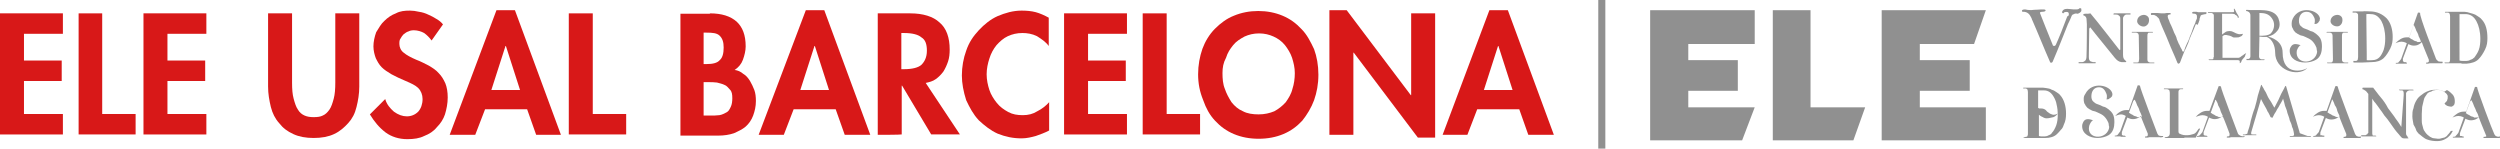
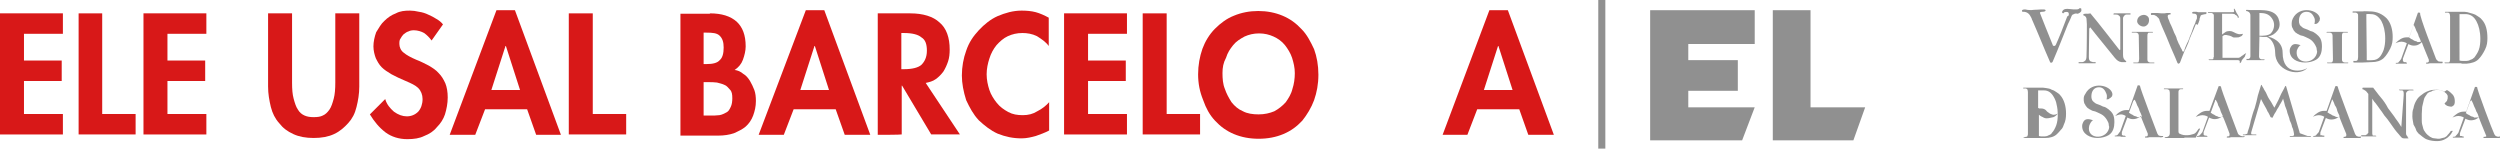
<svg xmlns="http://www.w3.org/2000/svg" id="Capa_1" x="0px" y="0px" viewBox="0 0 636 37.8" style="enable-background:new 0 0 636 37.8;" xml:space="preserve">
  <style type="text/css">	.st0{fill:#909090;}	.st1{fill-rule:evenodd;clip-rule:evenodd;fill:#909090;}	.st2{fill:#D81818;}</style>
  <g>
    <rect x="406.6" class="st0" width="1.8" height="37.8" />
    <g>
      <path class="st1" d="M546.7,4.8c0.1,0.7-0.1,1.4-0.8,1.8c-0.6,0.4-1.9,0-2.2-1c-0.1-1.1,0.7-1.7,1.5-1.8   C545.8,3.7,546.6,4.1,546.7,4.8" />
-       <path class="st1" d="M595.9,4.8c0.1,0.7-0.1,1.4-0.8,1.8c-0.6,0.3-1.9,0-2.2-1c-0.1-1.1,0.7-1.7,1.5-1.8   C595.1,3.7,595.8,4.1,595.9,4.8" />
      <path class="st0" d="M589.4,13.6c0.1-0.3,0.1-0.6,0-0.8c0-0.3-0.1-0.6-0.1-0.7c-0.3-0.7-0.6-1.2-1.1-1.7c-0.4-0.4-1-0.7-1.7-1   c-0.3-0.1-0.6-0.3-0.8-0.3c-0.3-0.1-0.6-0.1-0.8-0.3c-0.3-0.1-0.6-0.3-0.7-0.4c-0.3-0.1-0.4-0.4-0.7-0.7c-0.1-0.3-0.3-0.6-0.4-0.8   c-0.1-0.3-0.1-0.6-0.1-1c0-0.4,0.1-0.8,0.3-1.2c1.7-3.4,6.6-2.2,6.9,0c0,0.1-0.1,0.4-0.1,0.6c-0.1,0.1-0.3,0.3-0.3,0.4   c-0.1,0.1-0.3,0.3-0.4,0.3c-0.1,0.1-0.4,0.1-0.6,0.1l0,0c0-0.1,0.1-0.4,0.1-0.7s0-0.6-0.1-0.8C588.5,4,588.1,3,586.8,3   c-1.1,0-1.7,0.7-1.9,1.7c-0.1,0.7-0.1,1.4,0.4,1.9c0.3,0.3,0.7,0.6,1.1,0.7c0.4,0.1,1,0.4,1.4,0.6c0.6,0.1,1,0.4,1.4,0.7   c0.4,0.3,0.8,0.7,1.1,1.2c0.3,0.6,0.4,1.2,0.4,2.1c0,1.2-0.3,2.6-1.5,3.3c-0.7,0.4-1.7,0.7-2.8,0.7c-2.1,0-3.9-1-3.9-3   c0-0.4,0.1-0.7,0.3-1c0.6-1.1,1.8-0.6,2.5-0.4c-0.4,0.1-0.8,0.8-1,1.4C583.8,16.4,588.6,16.5,589.4,13.6" />
      <path class="st1" d="M580.7,13.4c0,6.1,5.5,4.5,6.1,4c0.1,0,0.1,0,0,0.1c-2.5,2.1-8,0.3-8-4.1c0-1.7-0.7-3.4-2.1-4   c-0.1,0-0.3,0-0.4,0c-1.2,0-0.3,0-1.5-0.1l-0.1,5.1c0,0.1,0.1,0.3,0.1,0.4c0.1,0.1,0.3,0.3,0.6,0.3c0.1,0,0.1,0,0.3,0   c0.1,0,0.3,0,0.3,0c0.1,0,0.1,0,0.1,0s0,0,0,0.1c0,0,0,0-0.1,0.1c0,0-0.1,0-0.3,0h-1.2c-0.4,0-0.7,0-0.8,0c-0.1,0-0.4,0-0.8,0   s-0.7,0-1,0c-0.1,0-0.1,0-0.3,0c0,0-0.1,0-0.1-0.1V15h0.1c0.1,0,0.1,0,0.1,0h0.3c0.1,0,0.3-0.1,0.4-0.3c0.1-0.1,0.1-0.3,0.1-0.6   V3.9c0-0.8-0.7-1.1-1.1-1.1c0-0.1,0-0.3,0.1-0.3c2.6,0.3,6.8-0.7,8.1,2.1c0.4,1,0.6,2.3-0.3,3.3c-0.7,0.8-1.2,1.1-2.3,1.4   C577.7,9.5,580.7,10.3,580.7,13.4 M578,4.7c-0.8-1.2-1.9-1.4-3.2-1.4c0,2.1,0,3.9,0,5.8c1,0,2.2,0,2.9-0.6   C578.7,7.4,578.8,5.8,578,4.7" />
      <path class="st1" d="M527.6,3.6c-0.6,0.1-0.6,0.6-0.8,1c-0.3,0.6-0.4,1-0.7,1.5c-1.5,3.7-2.1,5.4-3.9,9.6c-0.1,0.3-0.6,0.4-0.7,0   c-1.5-3.4-3-7.2-4.5-10.6c-0.1-0.1-0.1-0.4-0.3-0.7c-0.3-0.6-0.8-1.5-2.2-1.4c-0.1-0.1-0.4-0.6,0.7-0.6c0,0,1.1,0.3,2.2,0.1   c1.2,0,2.9-0.3,3,0.1c0,0.7-1.7,0.1-1.4,0.8s2.3,5.9,3.2,8c0,0.1,0.1,0.3,0.4,0.3c0.1,0,0.3-0.1,0.4-0.3c0.7-1.5,2.1-5,2.9-7.2   l0.4-0.3c0-0.1,0-0.3,0-0.4c0-0.7-1-0.4-1.1-0.4l-0.3,0.3c0,0-0.4-0.1-0.3-0.4c0.3-0.8,1.1-0.8,1.9-0.7c1,0.1,1,0.1,1.5,0.1   c0.4,0,1,0,1-0.4V2.1h0.4c0.1,0.1,0.1,0.3,0.1,0.6c0,0.3-0.6,0.8-1.1,0.8C528.4,3.4,527.8,3.4,527.6,3.6" />
      <path class="st1" d="M531.8,3.4c2.2,2.6,5.4,6.8,7.3,9.2c0.3,0.4,0.3-0.1,0.3-0.1V4.8c0-0.3,0-0.6-0.3-0.8   c-0.3-0.3-0.6-0.3-0.8-0.3h-0.1H538c-0.1,0-0.1,0-0.3,0c-0.1,0,0-0.3,0.1-0.3c0.4,0,0.6,0,1,0c0.4,0,0.8,0,1.1,0c0.3,0,1,0,1.4,0   s0.7,0,0.7,0v0.3c0,0-0.1,0-0.3,0h-0.3h-0.3c-0.3,0-0.4,0-0.7,0.3c-0.1,0.1-0.3,0.4-0.3,0.6v6.3v3c0,0.3,0,0.8,0.3,1.2   c0.1,0.1,0.3,0.3,0.4,0.4c0.3,0.3,0,0.3,0,0.3h-1.1c-0.7-0.1-1.1-0.4-1.7-1.1c-1.5-1.9-5-6.1-6.2-7.7c-0.1-0.1-0.3,0.3-0.3,0.3   c0,2.8-0.1,4.3-0.1,7.2c0,0.3,0,0.7,0.3,1s0.4,0.1,0.7,0.3c0.1,0,0.6,0,0.7,0c0.1,0,0,0.3,0,0.3c-0.6,0-0.6,0-1,0   c-0.4,0-0.8,0-1.1,0s-1,0-1.4,0s-0.7,0-0.8,0v-0.3c0,0,0.1,0,0.3,0c0,0,0.4,0,0.6,0c0.3,0,0.4-0.1,0.7-0.3c0.4-0.3,0.4-1,0.4-1   c0.1-2.2,0.1-8.3,0.1-8.3c0-0.4-0.1-1.2-0.1-1.5C530.6,4,530.2,4,530,3.9c-0.1-0.4,0.3-0.4,0.6-0.4C530.3,3.4,531.1,3.6,531.8,3.4   " />
      <path class="st1" d="M601,2.9c0.7-0.1,1.4,0,1.9,0c1.8,0,3.2,0.7,4.3,1.8c1,1.1,1.5,2.8,1.5,4.7c0,1-0.1,1.9-0.6,2.9   s-1,1.8-1.7,2.5c-0.8,0.7-1.8,1-3,1c-0.4,0-1.9,0.1-2.3,0.1H600h-0.4h-0.7c-0.1,0-0.1,0-0.1,0s-0.1,0-0.1-0.1v-0.3c0,0,0,0,0.1,0   h0.3h0.3c0.1,0,0.3-0.1,0.4-0.3c0-0.1,0.1-0.4,0.1-0.7c0-0.4,0-0.8,0-1.5c0-2.9,0-5.9,0-8.8c0-0.3,0-0.6-0.1-0.7   c-0.1-0.1-0.3-0.3-0.6-0.3c-0.1,0-0.1,0-0.3,0h-0.3h-0.1V3c0,0,0-0.1,0.1-0.1h0.1h1.2C600.3,2.9,601,2.9,601,2.9 M602,4.8   c0-0.4,0-1.2,0-1.2c0.6-0.1,0.8,0,1.2,0c1.1,0,1.9,0.6,2.6,1.7c0.6,1.1,1,2.6,1,4.5c0,1.1-0.1,1.9-0.4,2.9   c-0.3,0.8-0.7,1.5-1.1,1.9c-0.4,0.4-1,0.7-1.7,0.7c-0.6,0-1,0.1-1.5,0v-1.5L602,4.8z" />
      <path class="st1" d="M544.1,9c0-0.1-0.1-0.4-0.1-0.4c-0.1-0.1-0.3-0.3-0.6-0.3c-0.1,0-0.1,0-0.3,0c-0.1,0-0.3,0-0.4,0   c-0.1,0-0.1,0-0.3,0l-0.1-0.1c0,0,0-0.1,0.1-0.1c0.1,0,0.1,0,0.3,0c0.4,0,1,0,1.4,0s0.8,0,1.1,0c0.3,0,0.6,0,1,0s0.8,0,1.1,0   c0.1,0,0.3,0,0.3,0s0.1,0,0.1,0.1v0.1c0,0-0.1,0-0.3,0c-0.1,0-0.1,0-0.3,0c-0.1,0-0.1,0-0.3,0c-0.3,0-0.4,0.1-0.4,0.3   c-0.1,0.1-0.1,0.3-0.1,0.6v5.8c0,0.3,0,0.4,0.1,0.6c0.1,0.1,0.3,0.3,0.6,0.3c0,0,0.1,0,0.3,0c0.1,0,0.3,0,0.4,0c0.1,0,0.1,0,0.3,0   l0.1,0.1c0,0,0,0.1-0.1,0.1c0,0-0.1,0-0.3,0c-0.4,0-1,0-1.4,0s-0.8,0-1.1,0s-0.6,0-1,0c-0.4,0-0.8,0-1.1,0c-0.1,0-0.3,0-0.3,0   s-0.1,0-0.1-0.1c0,0,0-0.1,0.1-0.1c0,0,0.1,0,0.3,0c0.1,0,0.1,0,0.3,0s0.1,0,0.3,0c0.3,0,0.4-0.1,0.4-0.3c0-0.1,0.1-0.3,0.1-0.6   L544.1,9z" />
      <path class="st0" d="M558.6,6.2L558.6,6.2c-0.4,1.1-0.8,1.9-1.1,2.6c-0.3,0.7-0.6,1.4-0.8,2.1c-0.3,0.7-0.6,1.4-1,2.2   c-0.3,0.8-0.7,1.7-1.1,2.8c0,0.1-0.1,0.1-0.3,0.3c-0.1,0-0.3,0-0.4-0.3c-0.7-1.8-1.5-3.4-2.2-5.2s-1.5-3.4-2.2-5.2   c0-0.1-0.1-0.1-0.1-0.3s-0.1-0.3-0.1-0.3c-0.1-0.1-0.1-0.3-0.3-0.4c-0.1-0.1-0.3-0.3-0.4-0.4c-0.1-0.1-0.3-0.1-0.6-0.3   c-0.3,0-0.6,0-0.8,0V3.6V3.4c0,0,0.1-0.1,0.3-0.1c0.1,0,0.4,0,0.7,0c0.1,0,0.3,0,0.6,0c0.3,0,0.7,0.1,1.1,0.1c0.3,0,0.4,0,0.7,0   c0.3,0,0.4-0.1,0.7-0.1s0.4,0,0.6,0c0.1,0,0.3,0,0.3,0v0.1c0,0.1,0,0.3-0.1,0.3c-0.1,0-0.3,0-0.3,0c-0.3,0.1-0.4,0.3-0.3,0.7l0,0   c0,0.1,0.1,0.4,0.3,0.8c0.1,0.4,0.3,0.8,0.6,1.4c0.3,0.6,0.4,1,0.7,1.7c0.3,0.6,0.6,1.1,0.7,1.7c0.3,0.6,0.4,1.1,0.7,1.5   c0.1,0.4,0.4,0.8,0.6,1.2c0,0,0,0.1,0.1,0.3c0,0.1,0.1,0.1,0.3,0.1c0.1,0,0.1,0,0.1-0.1c0.1-0.1,0.1-0.1,0.1-0.3   c0.1-0.4,0.3-0.8,0.6-1.5c0.3-0.6,0.6-1.2,0.8-1.9c0.3-0.7,0.6-1.4,0.8-2.1s0.6-1.2,0.7-1.8l0.3-0.7c0-0.1,0-0.1,0-0.3   c0-0.1,0-0.1,0-0.3s0-0.1-0.1-0.3s-0.3-0.3-0.4-0.3c-0.1,0-0.4,0-0.7-0.1c0-0.1,0-0.1,0-0.3c0,0,0.1,0,0.3-0.1c0.3,0,0.4,0,0.6,0   c0.1,0,0.4,0,0.6,0.1c0.1,0,0.4,0,0.6,0c0.1,0,0.4,0,0.6,0c0.1,0,0.3,0,0.4,0c0.1,0,0.3,0,0.4,0c0,0,0.1,0,0.1,0.1l0.1,0.1   c0,0.1-0.1,0.1-0.3,0.3c-0.1,0-0.3,0-0.6,0.1c-0.1,0-0.4,0.1-0.4,0.1c-0.1,0.1-0.3,0.1-0.3,0.3s-0.1,0.1-0.1,0.3s-0.1,0.1-0.1,0.3   c0,0.3-0.1,0.4-0.1,0.6c-0.1,0.1-0.1,0.4-0.3,0.7c0,0.1,0,0.1-0.1,0.3C558.7,6.1,558.6,6.1,558.6,6.2" />
      <path class="st0" d="M566.8,15.3h-1.2H566.8L566.8,15.3z M563.3,14.1v-0.3V14.1L563.3,14.1z M563.4,5.8v-1v0.3V5.8z M563.1,13.6   v-0.1V4.8V4.7V13.6z M569.6,8.7c0.3,0,0.6,0,1-0.1c0,0.1-0.1,0.4-0.4,0.6c-0.3,0.1-0.6,0.3-0.7,0.3c-0.6,0-1,0.1-1.4,0   C567.7,9.2,567,9,566.8,9c-0.3-0.1-0.4-0.1-0.7-0.1s-0.4,0.1-0.7,0.3v2.2c0,0.4,0,0.8,0,1.2c0,0.4,0,0.8,0,1.1v0.7   c0,0.1,0,0.3,0,0.3c0.3,0,0.6,0,0.7,0c0.3,0,0.6,0,0.8,0s0.6,0,0.7,0c0.1,0,0.4,0,0.6,0c0.1,0,0.3,0,0.4,0h0.3c0.1,0,0.1,0,0.3,0   c0.1,0,0.1,0,0.3,0c0.1,0,0.4-0.1,0.6-0.3c0.1-0.1,0.4-0.3,0.6-0.4c0.1-0.1,0.3-0.3,0.4-0.3c0.1-0.1,0.1-0.1,0.3-0.1v0.1l-0.1,0.1   c0,0-0.1,0.1-0.1,0.3c-0.1,0.1-0.1,0.1-0.1,0.3l-0.6,0.7c-0.1,0.1-0.3,0.4-0.3,0.6c-0.1,0.1-0.1,0.3-0.3,0.3   c-0.1,0.1-0.1,0.1-0.1,0.1s0,0,0-0.1c0,0,0-0.1,0-0.3c0-0.1,0-0.1-0.1-0.3c0,0-0.1-0.1-0.4-0.1h-0.6c-0.4,0-0.8,0-1.4,0H567h-1.1   H565c-0.3,0-0.6,0-0.8,0h-0.7h-1.4c-0.1,0-0.1,0-0.1,0c-0.1,0-0.1-0.1-0.1-0.1c0-0.1,0-0.1,0-0.1s0,0,0.1,0h0.1c0.1,0,0.1,0,0.3,0   h0.3c0.3,0,0.4-0.1,0.4-0.3c0-0.1,0-0.3,0.1-0.3c0-0.1,0-0.3,0-0.4v-0.3V4.5V4.3c0-0.1,0-0.3,0-0.4c0-0.1-0.1-0.3-0.1-0.3   c-0.1-0.1-0.3-0.3-0.6-0.3h-0.3H562c-0.1,0-0.1,0-0.3,0c0,0,0,0,0-0.1c0-0.1,0.1-0.1,0.3-0.1l0,0h0.1h0.6c0.1,0,0.4,0,0.6,0h1h1   c0.3,0,0.4,0,0.7,0h0.7h0.1h0.7h0.4c0.3,0,0.4,0,0.4-0.1c0.1-0.1,0.1-0.3,0-0.4V2.3c0-0.1,0-0.1,0.1-0.1c0.1,0.1,0.3,0.4,0.4,0.7   c0.1,0.3,0.3,0.6,0.4,0.7c0.1,0.3,0.3,0.4,0.3,0.6c0.1,0.1,0.1,0.3,0,0.3c0,0,0,0-0.1,0h-0.1c0,0-0.1-0.1-0.1-0.3   s-0.1-0.1-0.3-0.3c-0.1-0.1-0.3-0.1-0.4-0.3c-0.1,0-0.3-0.1-0.6-0.1h-2.3h-0.3v0.3v0.4c0,0,0,0,0,0.1v0.1v0.4v4   c0.3-0.3,0.6-0.4,0.8-0.6s0.7-0.3,1-0.3C568.3,7.9,568.2,8.4,569.6,8.7" />
      <path class="st0" d="M615.9,10.6c-0.1-0.4-0.4-1-0.6-1.4c-0.1-0.6-0.4-1-0.6-1.4c-0.1-0.4-0.4-1-0.6-1.4c0,0,0,0-0.1,0   c0,0-0.1,0-0.1,0.3l-1,2.9c0.3,0.1,0.4,0.3,0.7,0.4c0.3,0.1,0.4,0.3,0.7,0.4c0.3,0.1,0.6,0.1,0.7,0.3   C615.3,10.7,615.6,10.7,615.9,10.6 M619.7,14.9c0.1,0.3,0.3,0.4,0.6,0.7c0.3,0.1,0.6,0.1,1.1,0.1c0,0,0,0,0,0.1V16l-0.1,0.1   c-0.1,0-0.3,0-0.6,0c-0.1,0-0.4,0-0.6,0c-0.1,0-0.4,0-0.6,0c-0.1,0-0.4,0-0.6,0c-0.1,0-0.4,0-0.6,0c-0.1,0-0.4,0-0.6,0.1   c-0.1,0-0.3,0-0.4,0s-0.1,0-0.1,0c0-0.1,0-0.3,0.1-0.3c0.1,0,0.1,0,0.3,0c0.1-0.1,0.3-0.1,0.3-0.3c0,0,0-0.1,0-0.4   c0,0-1.7-4.1-1.8-4.5c0,0.1-0.6,0.6-1.2,0.8c-1.1,0.3-1.9-0.1-2.2-0.3l-1.4,3.7c0,0.1,0,0.1,0,0.3c0,0.1,0,0.3,0,0.3   c0,0.1,0.1,0.1,0.3,0.3c0.1,0,0.1,0,0.3,0c0.1,0,0.1,0,0.3,0.1c0.1,0,0.1,0.1,0.1,0.3h-0.1c-0.1,0-0.3,0-0.6,0c0,0-0.1,0-0.3,0   c-0.1,0-0.3,0-0.4,0c-0.1,0-0.3,0-0.4,0c-0.1,0-0.3,0-0.4,0h-0.4h-0.1h-0.1v-0.1c0-0.1,0-0.1,0-0.1c0.4,0,0.7,0,0.8-0.3   c0.1-0.1,0.4-0.4,0.6-0.8l1.4-3.9c0,0-0.6-0.4-1.4-0.4c-0.7,0-1.4,0.4-1.5,0.4c0.8-0.8,1.7-1.5,2.8-1.5c0.4,0,0.7,0,0.7,0l2.2-6.2   c0-0.1,0.1-0.1,0.3-0.1c0.1,0,0.1,0,0.3,0.1C615.3,3.7,619.5,14.3,619.7,14.9" />
      <path class="st0" d="M625.7,15.4c0.3,0.1,0.6,0.1,1,0.1c0.3,0,0.6,0,0.8,0c0.3,0,0.7-0.1,1-0.3c0.4-0.1,0.7-0.3,1-0.6   c0.4-0.6,0.8-1.1,1.1-1.9c0.3-0.8,0.4-1.8,0.4-2.8c0-1.9-0.4-3.4-1-4.5s-1.4-1.7-2.5-1.8h-0.6c-0.1,0-0.3,0-0.4,0h-0.4h-0.4V15.4   L625.7,15.4z M626.2,16.1c-0.1,0-0.4,0-0.7,0s-0.7,0-1,0h-0.4h-0.7c-0.3,0-0.4,0-0.6,0h-0.6c-0.1,0-0.3,0-0.3-0.1s0-0.1,0-0.1   s0.1,0,0.3,0c0.1,0,0.1,0,0.3,0h0.3c0.3,0,0.4-0.1,0.4-0.3c0.1-0.1,0.1-0.4,0.1-0.6v-0.1V6.1V4.1c0-0.3-0.1-0.4-0.1-0.6   c-0.1-0.1-0.3-0.3-0.4-0.3h-0.3h-0.1h-0.1c-0.1,0-0.1,0-0.3,0c0,0,0,0,0-0.1c0-0.1,0.1-0.1,0.3-0.1h0.6c0.1,0,0.4,0,0.6,0h0.3h0.6   l0,0l0,0c0.4,0,0.7,0,1.1,0c0.4,0,0.7,0,0.8,0c0.6,0,1,0,1.4,0.1c0.4,0.1,1,0.3,1.4,0.4c0.4,0.1,0.8,0.3,1.2,0.6s0.7,0.4,1,0.8   c1.1,1.1,1.5,2.8,1.5,4.8c0,1-0.1,1.9-0.6,2.9s-1,1.8-1.7,2.5c-0.7,0.7-1.8,1-3,1.1H627h-0.1h-0.4h-0.3V16.1z" />
      <path class="st1" d="M593.4,9c0-0.1-0.1-0.4-0.1-0.4c-0.1-0.1-0.3-0.3-0.6-0.3c0,0-0.1,0-0.3,0c-0.1,0-0.3,0-0.4,0   c-0.1,0-0.1,0-0.1,0s-0.1,0,0-0.1c0,0,0-0.1,0.1-0.1c0,0,0.1,0,0.3,0c0.4,0,1,0,1.4,0s0.8,0,1.1,0c0.3,0,0.6,0,1,0   c0.4,0,0.8,0,1.1,0c0.1,0,0.3,0,0.3,0s0.1,0,0.1,0.1c0,0.1,0,0.1-0.1,0.1c0,0-0.1,0-0.3,0c-0.1,0-0.1,0-0.3,0c-0.1,0-0.1,0-0.3,0   c-0.3,0-0.4,0.1-0.4,0.3c-0.1,0.1-0.1,0.3-0.1,0.6v5.8c0,0.3,0,0.4,0.1,0.6c0.1,0.1,0.3,0.3,0.6,0.3c0.1,0,0.1,0,0.3,0h0.4   c0.1,0,0.1,0,0.1,0s0.1,0,0.1,0.1c0,0,0,0.1-0.1,0.1c0,0-0.1,0-0.3,0c-0.4,0-1,0-1.4,0s-0.8,0-1.1,0c-0.3,0-0.6,0-1,0   s-0.8,0-1.1,0c-0.1,0-0.1,0-0.3,0l-0.1-0.1c0-0.1,0-0.1,0.1-0.1c0,0,0.1,0,0.3,0h0.3c0.1,0,0.1,0,0.3,0c0.3,0,0.4-0.1,0.4-0.3   c0.1-0.1,0.1-0.3,0.1-0.6L593.4,9z" />
      <path class="st0" d="M536.5,32.8c0.1-0.3,0.1-0.6,0-0.8c0-0.3-0.1-0.6-0.1-0.7c-0.3-0.7-0.6-1.2-1.1-1.7c-0.4-0.4-1-0.7-1.7-1   c-0.3-0.1-0.6-0.3-0.8-0.3c-0.3-0.1-0.6-0.1-0.8-0.3c-0.3-0.1-0.6-0.3-0.7-0.4c-0.3-0.1-0.4-0.4-0.7-0.7c-0.1-0.3-0.4-0.6-0.4-0.8   c-0.1-0.3-0.1-0.6-0.1-1c0-0.4,0.1-0.8,0.4-1.2c1.7-3.4,6.6-2.2,6.9,0c0,0.1,0,0.3-0.1,0.6c-0.1,0.1-0.3,0.3-0.4,0.4   c-0.1,0.1-0.3,0.1-0.4,0.3c-0.1,0-0.3,0.1-0.6,0.1l0,0c0-0.1,0.1-0.4,0.1-0.6c0-0.3,0-0.6-0.1-0.8c-0.3-0.7-0.7-1.7-1.9-1.7   c-1.1,0-1.7,0.7-1.9,1.7c-0.1,0.7-0.1,1.4,0.4,1.9c0.3,0.3,0.7,0.6,1.1,0.7c0.4,0.1,1,0.4,1.4,0.6c0.6,0.1,1,0.4,1.4,0.7   s0.8,0.7,1.1,1.2c0.3,0.6,0.4,1.1,0.4,2.1c0,1.2-0.3,2.6-1.5,3.3c-0.7,0.4-1.7,0.7-2.8,0.7c-1.9,0-3.9-1-3.9-3   c0-0.4,0.1-0.7,0.3-1.1c0.6-1.1,1.8-0.6,2.5-0.4c-0.4,0.1-0.8,0.8-1,1.4C530.7,35.4,535.6,35.7,536.5,32.8" />
      <path class="st0" d="M544.9,29.6c-0.1-0.4-0.4-1-0.6-1.4c-0.1-0.6-0.4-1-0.6-1.4c-0.1-0.4-0.4-1-0.6-1.4c0,0,0,0-0.1,0   c0,0-0.1,0-0.3,0.3l-1.1,3c0.3,0.1,0.4,0.3,0.7,0.4c0.3,0.1,0.4,0.3,0.7,0.4c0.3,0.1,0.6,0.1,0.7,0.3   C544.4,29.8,544.7,29.8,544.9,29.6 M548.8,33.9c0.1,0.3,0.3,0.4,0.4,0.6c0.3,0.1,0.6,0.1,1.1,0.1c0,0,0,0,0,0.1v0.1   c0,0-0.1,0.1-0.3,0.1c-0.1,0-0.3,0.1-0.6,0c-0.1,0-0.4,0-0.6,0c-0.1,0-0.4,0-0.6,0c-0.1,0-0.4,0-0.6,0c-0.1,0-0.4,0-0.6,0   c-0.1,0-0.4,0-0.6,0.1c-0.1,0-0.3,0-0.4,0c-0.1,0-0.1,0-0.3,0c0-0.1,0-0.3,0.1-0.3c0.1,0,0.1,0,0.3,0c0.1-0.1,0.3-0.1,0.3-0.3   s0-0.3,0-0.4c0,0-1.7-4.1-1.8-4.5c0,0.1-0.7,0.6-1.2,0.7c-1.1,0.3-1.8-0.1-2.2-0.3l-1.4,3.7c0,0.1,0,0.1,0,0.3c0,0.1,0,0.1,0,0.3   s0.1,0.1,0.3,0.3c0.1,0,0.3,0,0.3,0c0.1,0,0.1,0,0.3,0.1c0.1,0,0.1,0.1,0.1,0.1s-0.1,0-0.1,0.1c-0.1,0-0.3,0-0.6,0   c0,0-0.1,0-0.3,0c-0.1,0-0.3,0-0.4-0.1c-0.1,0-0.3,0-0.4,0c-0.1,0-0.3,0-0.4,0c-0.1,0-0.3,0-0.4,0h-0.1h-0.1c0,0,0,0,0-0.1   s0-0.1,0-0.1c0.4,0,0.7-0.1,0.8-0.3c0.1-0.1,0.3-0.4,0.6-0.8l1.4-3.9c0,0-0.6-0.4-1.2-0.4s-1.4,0.4-1.5,0.4   c0.7-0.8,1.7-1.5,2.8-1.5c0.4,0,0.7,0,0.7,0l2.2-6.2c0-0.1,0.1-0.1,0.3-0.1c0.1,0,0.1,0,0.3,0.1C544.5,22.7,548.6,33.3,548.8,33.9   " />
      <path class="st0" d="M565.5,29.6c-0.1-0.4-0.4-0.8-0.6-1.4c-0.1-0.6-0.4-1-0.6-1.4c-0.1-0.6-0.4-1-0.6-1.4c0,0,0,0-0.1,0   c0,0-0.1,0-0.1,0.3l-1.1,3c0.3,0.1,0.4,0.3,0.7,0.4c0.3,0.1,0.4,0.3,0.7,0.4s0.4,0.1,0.7,0.3C564.9,29.8,565.2,29.8,565.5,29.6    M569.3,33.9c0.1,0.3,0.3,0.4,0.6,0.6c0.3,0.1,0.6,0.3,1.1,0.1c0,0,0,0,0,0.1v0.1c0,0-0.1,0.1-0.3,0.1c-0.1,0-0.3,0-0.4,0   c-0.3,0-0.4,0-0.7,0c-0.1,0-0.4,0-0.6,0c-0.1,0-0.4,0-0.6,0c-0.1,0-0.4,0-0.6,0c-0.1,0-0.4,0-0.6,0.1c-0.1,0-0.3,0-0.4,0   c-0.1,0-0.1,0-0.3,0c0-0.1,0-0.3,0.1-0.3c0.1,0,0.1,0,0.3,0c0.1-0.1,0.3-0.1,0.3-0.3c0,0,0-0.3,0-0.4c0,0-1.5-4.1-1.8-4.5   c0,0.1-0.7,0.6-1.2,0.7c-1.1,0.3-1.8-0.1-2.2-0.3l-1.4,3.7c0,0.1,0,0.1,0,0.3c0,0.1,0,0.1,0,0.3s0.1,0.1,0.3,0.3   c0.1,0,0.3,0,0.3,0c0.1,0,0.1,0,0.3,0.1c0.1,0,0.1,0.1,0.1,0.1s-0.1,0-0.1,0.1c-0.1,0-0.3,0-0.6,0c0,0-0.1,0-0.3,0   c-0.1,0-0.3,0-0.4,0s-0.3,0-0.4,0s-0.3,0-0.4,0s-0.3,0-0.4,0c-0.1,0-0.1,0-0.1,0l0,0c0,0,0,0,0-0.1s0-0.1,0-0.1   c0.4,0,0.7-0.1,0.8-0.3c0.1-0.1,0.4-0.4,0.6-0.7l1.4-3.9c0,0-0.6-0.4-1.4-0.4c-0.7,0-1.4,0.4-1.7,0.4c0.8-0.8,1.7-1.5,2.8-1.5   c0.4,0,0.7,0,0.7,0l2.3-6.2c0-0.1,0.1-0.1,0.3-0.1c0.1,0,0.1,0,0.3,0.1C565,22.7,569.2,33.5,569.3,33.9" />
      <path class="st0" d="M630.6,29.8c-0.1-0.4-0.3-1-0.6-1.4c-0.1-0.4-0.4-1-0.6-1.4c-0.1-0.4-0.4-1-0.6-1.4c0,0,0,0-0.1-0.1   c0,0-0.1,0.1-0.3,0.3l-1.1,3c0.3,0.1,0.4,0.3,0.7,0.4c0.3,0.1,0.4,0.3,0.7,0.4c0.3,0.1,0.6,0.1,0.7,0.3   C630.1,29.9,630.4,29.9,630.6,29.8 M634.5,34c0.1,0.3,0.3,0.4,0.4,0.6c0.3,0.1,0.6,0.3,1.1,0.1v0.1V35l-0.1,0.1   c-0.1,0-0.3,0-0.6,0c-0.1,0-0.4,0-0.6,0c-0.1,0-0.4,0-0.6,0c-0.1,0-0.4,0-0.6,0c-0.1,0-0.4,0-0.6,0c-0.1,0-0.4,0-0.6,0   c-0.1,0-0.3,0-0.4,0s-0.1,0-0.1,0c0-0.1,0-0.3,0.1-0.3c0.1,0,0.1,0,0.3,0c0.1,0,0.3-0.1,0.3-0.1c0-0.1,0-0.3-0.1-0.4   c0,0-1.7-4.1-1.8-4.5c0,0.1-0.7,0.6-1.2,0.7c-1.1,0.3-1.8-0.1-2.2-0.3l-1.4,3.7c0,0.1,0,0.3,0,0.3c0,0.1,0,0.3,0,0.3   c0,0.1,0.1,0.1,0.3,0.1c0.1,0,0.3,0,0.3,0.1c0.1,0,0.1,0,0.3,0c0,0,0.1,0.1,0.1,0.3h-0.1c-0.1,0-0.3,0-0.6,0h-0.3   c-0.1,0-0.3,0-0.4,0s-0.3,0-0.4,0s-0.3,0-0.4,0s-0.3,0-0.4,0h-0.1H624v-0.1c0-0.1,0-0.1,0-0.1c0.4,0,0.7,0,0.8-0.3   c0.1-0.1,0.4-0.4,0.6-0.7l1.4-3.9c0,0-0.6-0.4-1.4-0.4c-0.7,0-1.4,0.4-1.5,0.4c0.8-0.8,1.7-1.5,2.8-1.5c0.4,0,0.7,0,0.7,0l2.2-6.2   c0-0.1,0.1-0.1,0.3-0.1s0.1,0,0.3,0.1C630.1,22.7,634.2,33.5,634.5,34" />
      <path class="st0" d="M595.2,29.6c-0.1-0.4-0.4-0.8-0.6-1.4c-0.1-0.6-0.3-1-0.6-1.4c-0.1-0.4-0.4-1-0.6-1.4c0,0,0,0-0.1-0.1   c0,0-0.1,0.1-0.1,0.3l-1.1,3c0.3,0.1,0.4,0.3,0.7,0.4c0.3,0.1,0.4,0.3,0.7,0.4c0.3,0.1,0.4,0.1,0.7,0.3   C594.7,29.9,594.9,29.8,595.2,29.6 M599.1,34c0.1,0.3,0.3,0.4,0.4,0.6c0.3,0.1,0.6,0.3,1.1,0.1v0.1V35l-0.1,0.1   c-0.1,0-0.3,0-0.6,0c-0.1,0-0.4,0-0.6,0c-0.1,0-0.4,0-0.6,0c-0.3,0-0.4,0-0.6,0c-0.1,0-0.4,0-0.6,0c-0.3,0-0.4,0-0.6,0   c-0.1,0-0.3,0-0.4,0c-0.1,0-0.1,0-0.3,0c0-0.1,0-0.3,0.1-0.3c0.1,0,0.1,0,0.3,0c0.1-0.1,0.3-0.1,0.3-0.3s0-0.3,0-0.4   c0,0-1.7-4.1-1.8-4.5c0,0.1-0.7,0.6-1.2,0.7c-1.1,0.3-1.9-0.1-2.2-0.3l-1.4,3.7c0,0.1,0,0.3,0,0.3c0,0.1,0,0.1,0,0.3   s0.1,0.1,0.3,0.1c0.1,0,0.1,0,0.3,0.1c0.1,0,0.1,0,0.3,0s0.1,0.1,0.1,0.3h-0.1c-0.1,0-0.3,0-0.6,0c0,0-0.1,0-0.3,0   c-0.1,0-0.3,0-0.4,0s-0.3,0-0.4,0s-0.3,0-0.4,0s-0.3,0-0.4,0s-0.1,0-0.1,0h-0.1v-0.1c0-0.1,0-0.1,0-0.1c0.4,0,0.7-0.1,0.8-0.3   s0.4-0.4,0.6-0.7l1.4-3.9c0,0-0.6-0.4-1.4-0.4c-0.7,0-1.4,0.4-1.5,0.4c0.8-0.8,1.7-1.5,2.8-1.5c0.4,0,0.7,0,0.7,0l2.2-6.2   c0-0.1,0.1-0.1,0.3-0.1s0.1,0,0.3,0.1C594.8,22.7,598.9,33.5,599.1,34" />
      <path class="st1" d="M555.5,35.1h-4.8V35c0.1-0.1,0.1-0.1,0.1-0.1s1.2,0.1,1.2-1V23.6c0-0.3-0.1-0.4-0.1-0.6   c-0.1-0.1-0.3-0.3-0.6-0.3c-0.1,0-0.1,0-0.3,0h-0.4c-0.1,0-0.1,0-0.1,0s0,0,0-0.1c0-0.1,0-0.1,0.1-0.1c0,0,0.1,0,0.3,0   c0.4,0,0.8,0,1.2,0s0.7,0,1,0s0.6,0,0.8,0c0.4,0,0.8,0,1.1,0c0.1,0,0.1,0,0.3,0c0,0,0.1,0,0.1,0.1c0,0,0,0.1-0.1,0.1   c0,0-0.1,0-0.3,0H555c-0.1,0-0.1,0-0.3,0c-0.1,0-0.3,0.1-0.4,0.3c-0.1,0.1-0.1,0.3-0.1,0.6v9.8c0,0,0,0.6,0.3,0.6   c0.7,0.4,1.4,0.4,1.8,0.4c0.6,0,1.1-0.1,1.7-0.3c0.4-0.1,0.7-0.4,1.1-1c0.4-0.7,0.6-0.3,0.6-0.3l-1.1,2.2h-2.9V35.1z" />
      <path class="st0" d="M586.5,34.4c0.1,0,0.1,0.1,0.3,0.1c0.1,0,0.1,0.1,0.3,0.1h0.1h0.1h0.1h0.1c0.1,0,0.1,0,0.3,0   c0,0,0.1,0,0.1,0.1c0,0,0,0.1-0.1,0.1c0,0-0.1,0-0.3,0h-0.7c-0.3,0-0.4,0-0.7,0s-0.4,0-0.6,0c-0.1,0-0.3,0-0.4,0s-0.3,0-0.4,0   c-0.1,0-0.3,0-0.6,0c-0.3,0-0.4,0-0.6,0h-0.6c-0.1,0-0.3,0-0.3,0s-0.1,0-0.1-0.1c0,0,0-0.1,0.1-0.1c0,0,0,0,0.1,0h0.1   c0,0,0,0,0.1,0h0.1c0,0,0,0,0.1,0h0.1c0.3-0.1,0.4-0.1,0.4-0.3c0,0,0,0,0-0.1c0,0,0,0,0-0.1c0,0,0-0.1-0.1-0.6   c-0.1-0.3-0.1-0.7-0.4-1.2c-0.1-0.6-0.3-1.1-0.6-1.7c-0.1-0.7-0.4-1.2-0.6-1.9c-0.1-0.7-0.4-1.2-0.6-1.8c-0.1-0.6-0.3-1.1-0.4-1.5   l-0.1-0.3c-0.1,0.4-0.4,0.8-0.6,1.2c-0.3,0.4-0.4,0.8-0.7,1.2s-0.4,0.8-0.7,1.2s-0.4,0.8-0.6,1.1c-0.1,0.1-0.1,0.3-0.3,0.1   c-0.1,0-0.1-0.1-0.3-0.1c0,0,0-0.1-0.1-0.3c-0.1-0.1-0.1-0.3-0.3-0.6c-0.1-0.3-0.3-0.4-0.4-0.7c-0.1-0.3-0.3-0.6-0.4-0.8   c-0.4-0.7-0.8-1.4-1.2-2.2l-2.5,8.5c0,0.1,0,0.4,0,0.4c0.1,0.1,0.3,0.1,0.4,0.1s0.3,0,0.3,0s0.1,0,0.3,0h0.1h0.1h0.1   c0,0,0,0,0,0.1v0.1c0,0-0.1,0-0.3,0h-0.4c-0.1,0-0.1,0-0.4,0c-0.1,0-0.3,0-0.4,0h-0.4h-0.6c-0.3,0-0.4,0-0.6,0c-0.1,0-0.1,0-0.1,0   l0,0l0,0h-0.1c-0.1,0-0.1,0-0.1,0s0,0,0-0.1c0,0,0,0,0-0.1h0.1c0,0,0,0,0.1,0c0,0,0,0,0.1,0h0.1h0.1c0.1,0,0.1,0,0.3-0.1   c0.1,0,0.1,0,0.3-0.1c0,0,0.1-0.1,0.1-0.3v-0.1c0.3-0.8,0.6-1.8,0.8-2.9c0.3-1.1,0.6-2.2,1-3.2c0.3-1.1,0.6-2.1,0.8-3.2   c0.3-1,0.6-1.9,0.8-2.6c0-0.1,0-0.1,0.1-0.1c0,0,0.1,0,0.1,0.1c0.1,0.3,0.4,0.6,0.6,1.1c0.3,0.4,0.6,1,0.8,1.5s0.6,1.1,1,1.7   c0.3,0.6,0.6,1,0.8,1.4c0.4-0.8,1-1.8,1.4-2.8c0.4-1,1-1.8,1.4-2.8V22c0,0,0,0,0-0.1c0,0,0,0,0.1,0l0.1,0.1   c0.6,1.9,1.1,3.9,1.7,5.8c0.6,1.9,1.1,3.9,1.7,5.8c0,0.1,0,0.1,0.1,0.3C586.3,34.3,586.4,34.4,586.5,34.4" />
      <path class="st0" d="M611.5,24.2c0-0.1,0-0.3,0-0.6c0-0.1-0.1-0.3-0.1-0.4c0-0.1-0.1-0.1-0.1-0.1s-0.1,0-0.1-0.1c0,0,0,0-0.1,0   h-0.1c-0.1,0-0.1,0-0.3,0h-0.1c-0.1,0-0.3-0.1-0.3-0.1c0-0.1,0-0.1,0-0.1s0.1,0,0.4,0c0.1,0,0.4,0,0.7,0s0.4,0,0.4,0h0.3   c0.1,0,0.3,0,0.4,0c0.1,0,0.4,0,0.6,0h0.3h0.1c0,0,0,0,0.1,0h0.1c0.1,0,0.3,0,0.3,0.1c0,0.1,0,0.1,0,0.1s-0.1,0-0.3,0h-0.1   c0,0,0,0-0.1,0H613c-0.1,0-0.3,0-0.3,0.1c-0.1,0-0.1,0.1-0.3,0.1c-0.1,0.1-0.1,0.3-0.3,0.4c0,0.3,0,0.4,0,0.6v6.1v3   c0,0.1,0,0.3,0,0.6s0.1,0.6,0.3,0.7c0,0.1,0.1,0.1,0.1,0.3l0.1,0.1l0.1,0.1v0.1c0,0,0,0-0.1,0h-1c-0.3,0-0.6-0.1-0.7-0.3   c-0.1-0.1-0.4-0.4-0.7-0.8c-0.3-0.3-0.6-0.7-1-1.2c-0.4-0.6-0.7-1-1.2-1.7c-0.4-0.6-0.8-1.1-1.4-1.8c-0.4-0.6-0.8-1.2-1.2-1.7   c-0.4-0.6-0.8-1.1-1.1-1.5c-0.4-0.4-0.6-0.8-0.8-1.1c0,1.4,0,2.8,0,4s0,2.6,0,4.1c0,0.1,0,0.4,0,0.6s0,0.4,0.1,0.6   c0,0.1,0.1,0.1,0.1,0.1h0.1c0,0,0,0,0.1,0h0.1h0.1h0.1c0.1,0,0.3,0,0.3,0.1s0,0.1,0,0.1h-0.1c-0.1,0-0.1,0-0.3,0h-0.1   c0,0-0.1,0-0.3,0h-0.3c0,0-0.1,0-0.3,0c-0.1,0-0.3,0-0.3,0h-0.3c-0.1,0-0.3,0-0.4,0c-0.1,0-0.4,0-0.6,0c-0.1,0-0.1,0-0.3,0h-0.1   h-0.1h-0.1c-0.1,0-0.1,0-0.1,0s-0.1,0-0.1-0.1c0,0,0,0,0-0.1s0,0,0-0.1c0,0,0.1,0,0.3,0h0.3h0.3c0.1,0,0.3,0,0.3-0.1   c0.1,0,0.1-0.1,0.3-0.1c0.1-0.1,0.1-0.3,0.3-0.4c0-0.1,0-0.3,0-0.4v-9.5c-0.3-0.3-0.4-0.6-0.7-0.8s-0.6-0.4-0.8-0.4   c0,0,0-0.1,0-0.3l0.1-0.1h0.1h0.1c0,0,0.1,0,0.3,0c0.1,0,0.3,0,0.6,0c0.1,0,0.4,0,0.7,0c0.3,0,0.4,0,0.7,0h0.1c0,0,0.1,0,0.1,0.1   c0.6,0.7,1.1,1.5,1.8,2.3c0.7,0.8,1.4,1.8,1.9,2.8c0.7,1,1.4,1.8,1.9,2.6c0.6,0.8,1.1,1.5,1.5,2.2L611.5,24.2L611.5,24.2z" />
      <path class="st0" d="M622.5,22.9c0.6,0.3,1,0.7,1.4,1.1c0.4,0.4,0.6,1,0.6,1.7c0,0.3,0,0.6-0.1,0.8c-0.1,0.3-0.3,0.4-0.6,0.6   c-0.1,0-0.3,0.1-0.4,0c-0.1,0-0.3,0-0.6-0.1c-0.1,0-0.3-0.1-0.6-0.3c-0.1-0.1-0.3-0.3-0.3-0.4c0,0,0-0.1,0.1-0.1   c0.1-0.1,0.1-0.1,0.3-0.3c0.1-0.1,0.3-0.3,0.3-0.6c0.1-0.1,0.1-0.4,0.1-0.7c0,0,0,0,0-0.1c0-0.1,0-0.1,0-0.1   c-0.1-0.3-0.3-0.6-0.6-0.8c-0.3-0.3-0.6-0.4-1-0.6c-0.1,0-0.4-0.1-0.6-0.1c-0.1,0-0.3,0-0.6,0c-0.3,0-0.4,0-0.7,0.1   c-0.3,0-0.4,0.1-0.7,0.3c-0.6,0.1-1,0.4-1.2,0.8c-0.3,0.4-0.6,0.8-0.7,1.4c-0.1,0.6-0.3,1.1-0.4,1.7c0,0.6-0.1,1.2-0.1,1.8   s0,1.1,0,1.7c0,0.6,0.1,1.1,0.3,1.7c0.1,0.6,0.4,1,0.7,1.4c0.3,0.4,0.7,0.7,1.1,1c0.1,0.1,0.3,0.1,0.6,0.3c0.1,0,0.3,0.1,0.6,0.1   s0.6,0.1,0.8,0.1s0.6,0,0.8-0.1c0.1,0,0.3-0.1,0.4-0.1s0.3-0.1,0.4-0.1h0.1c0,0,0-0.1,0.1-0.1c0.3-0.1,0.6-0.4,0.7-0.6   c0.1-0.1,0.4-0.4,0.6-0.7c0.1-0.1,0.1-0.3,0.3-0.3c0.1,0,0.1,0,0.3,0c0.1,0,0.1,0,0.1,0l0,0c-0.3,0.6-0.6,1-0.8,1.2   c-0.3,0.3-0.6,0.6-1,0.8c-0.6,0.4-1.4,0.6-2.2,0.6c-0.8,0-1.7-0.1-2.5-0.4c-0.4-0.1-0.8-0.4-1.2-0.7s-0.7-0.6-1-0.8   c-0.3-0.3-0.6-0.7-0.7-1.1c-0.1-0.4-0.4-0.8-0.6-1.2c-0.1-0.7-0.3-1.4-0.3-2.1c0-0.7,0-1.4,0.3-2.1c0.1-0.7,0.4-1.4,0.7-1.9   c0.3-0.6,0.8-1.1,1.4-1.5c0.8-0.7,1.7-1,2.5-1.2c0.8-0.1,1.8-0.1,2.6,0.1c0.1,0,0.1,0,0.1,0.1c0.1,0,0.1,0,0.3,0.1   c0.1,0,0.1,0.1,0.3,0.1L622.5,22.9z" />
      <path class="st0" d="M518.7,27.6c0.1,0,0.4,0,0.6,0c0.1,0,0.4,0,0.6,0.1c0.3,0.1,0.6,0.3,0.8,0.6c0.3,0.3,0.6,0.4,0.8,0.6   c0.3,0.1,0.6,0.3,1,0.3c0.3,0,0.6-0.1,1-0.3l0.1-0.1c-0.3,0.4-0.7,0.8-1.2,1c-0.6,0.1-1.1,0.3-1.7,0.3c-0.4,0-0.7-0.1-1-0.3   c-0.3-0.1-0.6-0.3-1-0.6v5.4c0.3,0.1,0.6,0.1,0.8,0.1c0.3,0,0.6,0,0.7,0c0.3,0,0.7-0.1,1-0.3c0.3-0.1,0.7-0.3,0.8-0.6   c0.4-0.4,0.8-1.1,1.1-1.9c0.3-0.8,0.4-1.8,0.4-2.8c0-0.8-0.1-1.7-0.3-2.5c-0.1-0.7-0.4-1.4-0.7-1.9c-0.6-1.1-1.4-1.7-2.5-1.7   c-0.1,0-0.4,0-0.7,0s-0.6,0-0.8,0c0,0.1,0,0.3,0,0.4c0,0.1,0,0.3,0,0.4c0,0.1,0,0.3,0,0.4v3.3H518.7z M519,35.1   c-0.1,0-0.4,0-0.7,0s-0.7,0-1,0h-0.3h-0.7h-0.6c-0.1,0-0.4,0-0.6,0c-0.1,0-0.3,0-0.3-0.1c0-0.1,0-0.1,0-0.1s0,0,0.1,0h0.1h0.1   l0.3-0.1c0.3,0,0.4-0.1,0.4-0.3c0.1-0.1,0.1-0.4,0.1-0.6V23.4c0-0.3-0.1-0.4-0.1-0.6c-0.1-0.1-0.3-0.3-0.4-0.3h-0.3h-0.1   c-0.1,0-0.3,0-0.3,0s0,0,0-0.1c0-0.1,0.1-0.1,0.3-0.1c0.1,0,0.4,0,0.6,0h0.6h0.3h0.6c0,0,0,0,0.1,0c0.4,0,0.7,0,1.1,0h0.8   c0.4,0,1,0,1.4,0.1c0.4,0.1,1,0.1,1.4,0.4c0.4,0.1,0.8,0.3,1.2,0.6c0.4,0.3,0.7,0.4,1,0.8c1,1.1,1.5,2.8,1.5,4.7   c0,1-0.1,1.9-0.6,2.9c-0.1,0.4-0.4,1-0.7,1.2c-0.3,0.4-0.7,0.8-1,1.1c-0.7,0.7-1.8,1-2.9,1h-0.4h-0.4h-0.4   C519.4,35.1,519,35.1,519,35.1z" />
      <g>
-         <polygon class="st0" points="478.7,2.6 478.7,35.7 505.2,35.7 505.2,27.3 488.4,27.3 488.4,23.1 501.1,23.1 501.1,15.3     488.4,15.3 488.4,11.2 502.2,11.2 505.2,2.6    " />
        <polygon class="st0" points="446.4,27.3 429.5,27.3 429.5,23.1 442.1,23.1 442.1,15.3 429.5,15.3 429.5,11.2 446.4,11.2     446.4,2.6 419.8,2.6 419.8,35.7 443.2,35.7    " />
        <polygon class="st0" points="474.5,27.3 460.6,27.3 460.6,2.6 451,2.6 451,35.7 471.5,35.7    " />
      </g>
    </g>
    <g>
      <path class="st2" d="M16,3.4v5.2H6.1v6.8h9.6v5.2H6.1v8.4H16v5.2H0V3.4H16z" />
      <path class="st2" d="M20,34.3V3.4H26v25.6h8.5v5.2H20z" />
      <path class="st2" d="M52.5,3.4v5.2h-9.9v6.8h9.6v5.2h-9.6v8.4h9.9v5.2h-16V3.4H52.5z" />
      <path class="st2" d="M68.2,3.4h6.1v17.6c0,1.7,0.1,3,0.4,4.1c0.3,1.1,0.6,2.1,1.1,2.8c0.4,0.7,1,1.2,1.7,1.5s1.4,0.4,2.3,0.4   c1,0,1.7-0.1,2.3-0.4c0.7-0.3,1.2-0.8,1.7-1.5s0.8-1.7,1.1-2.8c0.3-1.1,0.4-2.5,0.4-4.1V3.4h6.1V22c0,1.9-0.3,3.6-0.7,5.2   c-0.4,1.7-1.1,3-2.1,4.1c-1,1.1-2.1,2.1-3.6,2.8s-3.2,1-5.2,1s-3.7-0.3-5.2-1c-1.5-0.7-2.6-1.5-3.6-2.8c-1-1.1-1.7-2.5-2.1-4.1   c-0.4-1.7-0.7-3.3-0.7-5.2C68.2,22,68.2,3.4,68.2,3.4z" />
      <path class="st2" d="M94.1,29.1l3.9-3.9c0.4,1.4,1.2,2.3,2.2,3.2c1.1,0.8,2.2,1.2,3.3,1.2s2.1-0.4,2.9-1.2   c0.7-0.8,1.1-1.9,1.1-3.2c0-1.1-0.4-2.1-1.1-2.8c-0.7-0.7-1.8-1.2-3.2-1.8c-1.4-0.6-2.5-1.1-3.6-1.7c-1-0.6-1.8-1.1-2.5-1.8   c-0.7-0.7-1.1-1.5-1.5-2.3c-0.3-0.8-0.6-1.9-0.6-3c0-1.2,0.3-2.5,0.7-3.6c0.7-1.1,1.2-2.1,2.1-2.9c0.8-0.8,1.8-1.5,2.9-1.9   c1.1-0.6,2.3-0.7,3.6-0.7c0.7,0,1.5,0.1,2.3,0.3c0.8,0.1,1.7,0.4,2.3,0.7c0.7,0.3,1.5,0.7,2.1,1.1c0.7,0.4,1.2,0.8,1.7,1.4   l-2.9,4.1c-0.6-0.8-1.2-1.4-1.9-1.9c-0.7-0.4-1.7-0.7-2.6-0.7c-0.6,0-1,0.1-1.4,0.3c-0.4,0.1-0.8,0.4-1.2,0.7   c-0.3,0.3-0.6,0.7-0.8,1.1c-0.3,0.4-0.3,0.8-0.3,1.4c0,0.8,0.4,1.7,1.1,2.2c0.7,0.6,1.8,1.2,3.2,1.8c1.1,0.4,2.2,1,3.2,1.5   c1,0.6,1.8,1.1,2.5,1.9c0.7,0.7,1.2,1.5,1.7,2.6c0.4,1,0.6,2.2,0.6,3.6c0,1.5-0.3,3-0.7,4.3c-0.4,1.2-1.1,2.3-2.1,3.3   c-0.8,1-1.9,1.7-3.2,2.2c-1.2,0.6-2.6,0.8-4.3,0.8c-2.1,0-4-0.6-5.5-1.7C96.4,32.4,95.2,30.9,94.1,29.1z" />
      <path class="st2" d="M126.3,2.6h4.7l11.7,31.7h-6.3l-2.3-6.5h-10.7l-2.5,6.5h-6.5L126.3,2.6z M125,22.9h7.3l-3.6-11.2h-0.1   L125,22.9z" />
      <path class="st2" d="M144.7,34.3V3.4h6.1v25.6h8.5v5.2H144.7z" />
      <path class="st2" d="M180.6,3.4c3,0,5.2,0.7,6.8,2.1c1.5,1.4,2.3,3.4,2.3,6.3c0,1.1-0.3,2.3-0.7,3.4c-0.4,1.1-1.1,1.9-2.1,2.6   c0.8,0.1,1.5,0.4,2.2,1c0.7,0.4,1.2,1,1.7,1.8c0.4,0.7,0.8,1.5,1.1,2.3s0.4,1.8,0.4,2.8c0,1.4-0.3,2.6-0.7,3.7s-1.1,2.1-1.9,2.8   c-0.8,0.7-1.9,1.2-3,1.7c-1.2,0.4-2.5,0.6-4,0.6h-9.6v-31H180.6z M179.7,16.3c1.7,0,2.8-0.3,3.4-1c0.7-0.6,1-1.7,1-3.2   c0-1.4-0.3-2.3-1-3c-0.7-0.7-1.8-0.8-3.4-0.8H179v8H179.7z M179,20.9v8.5h1.7c0.8,0,1.5,0,2.3-0.1c0.7-0.1,1.2-0.4,1.8-0.7   c0.6-0.3,0.8-0.8,1.1-1.4c0.3-0.6,0.4-1.4,0.4-2.2c0-1-0.1-1.7-0.6-2.2s-0.8-1-1.4-1.2c-0.6-0.3-1.2-0.4-1.9-0.6   c-0.7-0.1-1.5-0.1-2.2-0.1C180.2,20.9,179,20.9,179,20.9z" />
      <path class="st2" d="M205,2.6h4.7l11.7,31.7h-6.5l-2.3-6.5h-10.7l-2.5,6.5H193L205,2.6z M203.6,22.9h7.3l-3.6-11.2h-0.1   L203.6,22.9z" />
      <path class="st2" d="M223.3,34.3V3.4h8.3c3.2,0,5.8,0.8,7.4,2.3c1.8,1.5,2.6,3.9,2.6,6.9c0,1.1-0.1,2.1-0.4,3s-0.7,1.8-1.2,2.6   c-0.6,0.8-1.2,1.4-1.9,1.9c-0.8,0.6-1.7,0.8-2.6,1l8.7,13.1h-7.3l-7.4-12.4h-0.1v12.4C229.3,34.3,223.3,34.3,223.3,34.3z    M229.3,17.6h0.7c2.1,0,3.6-0.4,4.4-1.1c0.8-0.8,1.4-1.9,1.4-3.6s-0.4-2.8-1.4-3.4c-0.8-0.7-2.3-1.1-4.4-1.1h-0.7V17.6z" />
      <path class="st2" d="M244.7,19.2c0-2.2,0.4-4.4,1.1-6.3c0.7-2.1,1.8-3.7,3.2-5.2c1.4-1.5,3-2.8,4.8-3.6c1.9-0.8,3.9-1.4,6.1-1.4   c1.2,0,2.5,0.1,3.6,0.4c1.1,0.3,2.2,0.8,3.3,1.4v7.2c-0.8-1.1-1.9-1.8-3-2.5c-1.2-0.6-2.5-0.8-3.7-0.8c-1.4,0-2.6,0.3-3.7,0.8   s-2.1,1.4-2.9,2.3c-0.8,1-1.4,2.1-1.8,3.4c-0.4,1.2-0.7,2.6-0.7,4c0,1.4,0.3,2.8,0.7,4s1.1,2.3,1.9,3.3c0.8,1,1.8,1.7,2.9,2.3   c1.1,0.6,2.3,0.8,3.7,0.8c1.4,0,2.6-0.3,3.7-1c1.2-0.6,2.2-1.4,3-2.3v7.2c-1.1,0.6-2.3,1-3.4,1.4c-1.1,0.3-2.3,0.6-3.6,0.6   c-2.2,0-4.1-0.4-6.1-1.2c-1.8-0.8-3.4-2.1-4.8-3.4c-1.4-1.5-2.3-3.2-3.2-5.1C245.1,23.3,244.7,21.2,244.7,19.2z" />
      <path class="st2" d="M286.7,3.4v5.2h-9.9v6.8h9.6v5.2h-9.6v8.4h9.9v5.2h-16V3.4H286.7z" />
      <path class="st2" d="M290.7,34.3V3.4h6.1v25.6h8.5v5.2H290.7z" />
      <path class="st2" d="M304.8,18.9c0-2.3,0.4-4.5,1.1-6.5c0.7-1.9,1.8-3.7,3.2-5.1s3-2.6,4.8-3.3c1.9-0.8,4-1.2,6.2-1.2   c2.2,0,4.3,0.4,6.2,1.2c1.9,0.8,3.4,1.9,4.8,3.4c1.4,1.4,2.3,3.2,3.2,5.1c0.7,1.9,1.1,4.1,1.1,6.5s-0.4,4.5-1.1,6.5   c-0.7,1.9-1.8,3.7-3,5.2c-1.4,1.5-2.9,2.6-4.8,3.4c-1.9,0.8-4,1.2-6.3,1.2c-2.3,0-4.4-0.4-6.3-1.2s-3.4-1.9-4.8-3.4   c-1.4-1.5-2.3-3.2-3-5.2C305.2,23.3,304.8,21.2,304.8,18.9z M311,18.6c0,1.4,0.1,2.8,0.6,4c0.4,1.2,1,2.3,1.7,3.4   c0.8,1,1.7,1.8,2.9,2.3c1.1,0.6,2.5,0.8,4,0.8c1.5,0,2.8-0.3,4-0.8c1.1-0.6,2.1-1.4,2.9-2.3c0.7-1,1.4-2.1,1.7-3.4   c0.4-1.2,0.6-2.6,0.6-4c0-1.4-0.3-2.6-0.7-3.9c-0.4-1.2-1.1-2.3-1.8-3.2c-0.8-1-1.8-1.7-2.9-2.2s-2.3-0.8-3.7-0.8   c-1.4,0-2.6,0.3-3.7,0.8c-1.1,0.6-2.1,1.2-2.9,2.2s-1.4,1.9-1.8,3.2C311.2,16,311,17.2,311,18.6z" />
-       <path class="st2" d="M360.7,35l-16.3-21.6h-0.1v20.9h-6.1V2.6h4.4l16.3,21.6h0.1V3.4h6.1V35H360.7z" />
      <path class="st2" d="M378.9,2.6h4.7l11.7,31.7h-6.5l-2.3-6.5h-10.7l-2.5,6.5h-6.3L378.9,2.6z M377.5,22.9h7.3l-3.6-11.2h-0.1   L377.5,22.9z" />
    </g>
  </g>
</svg>